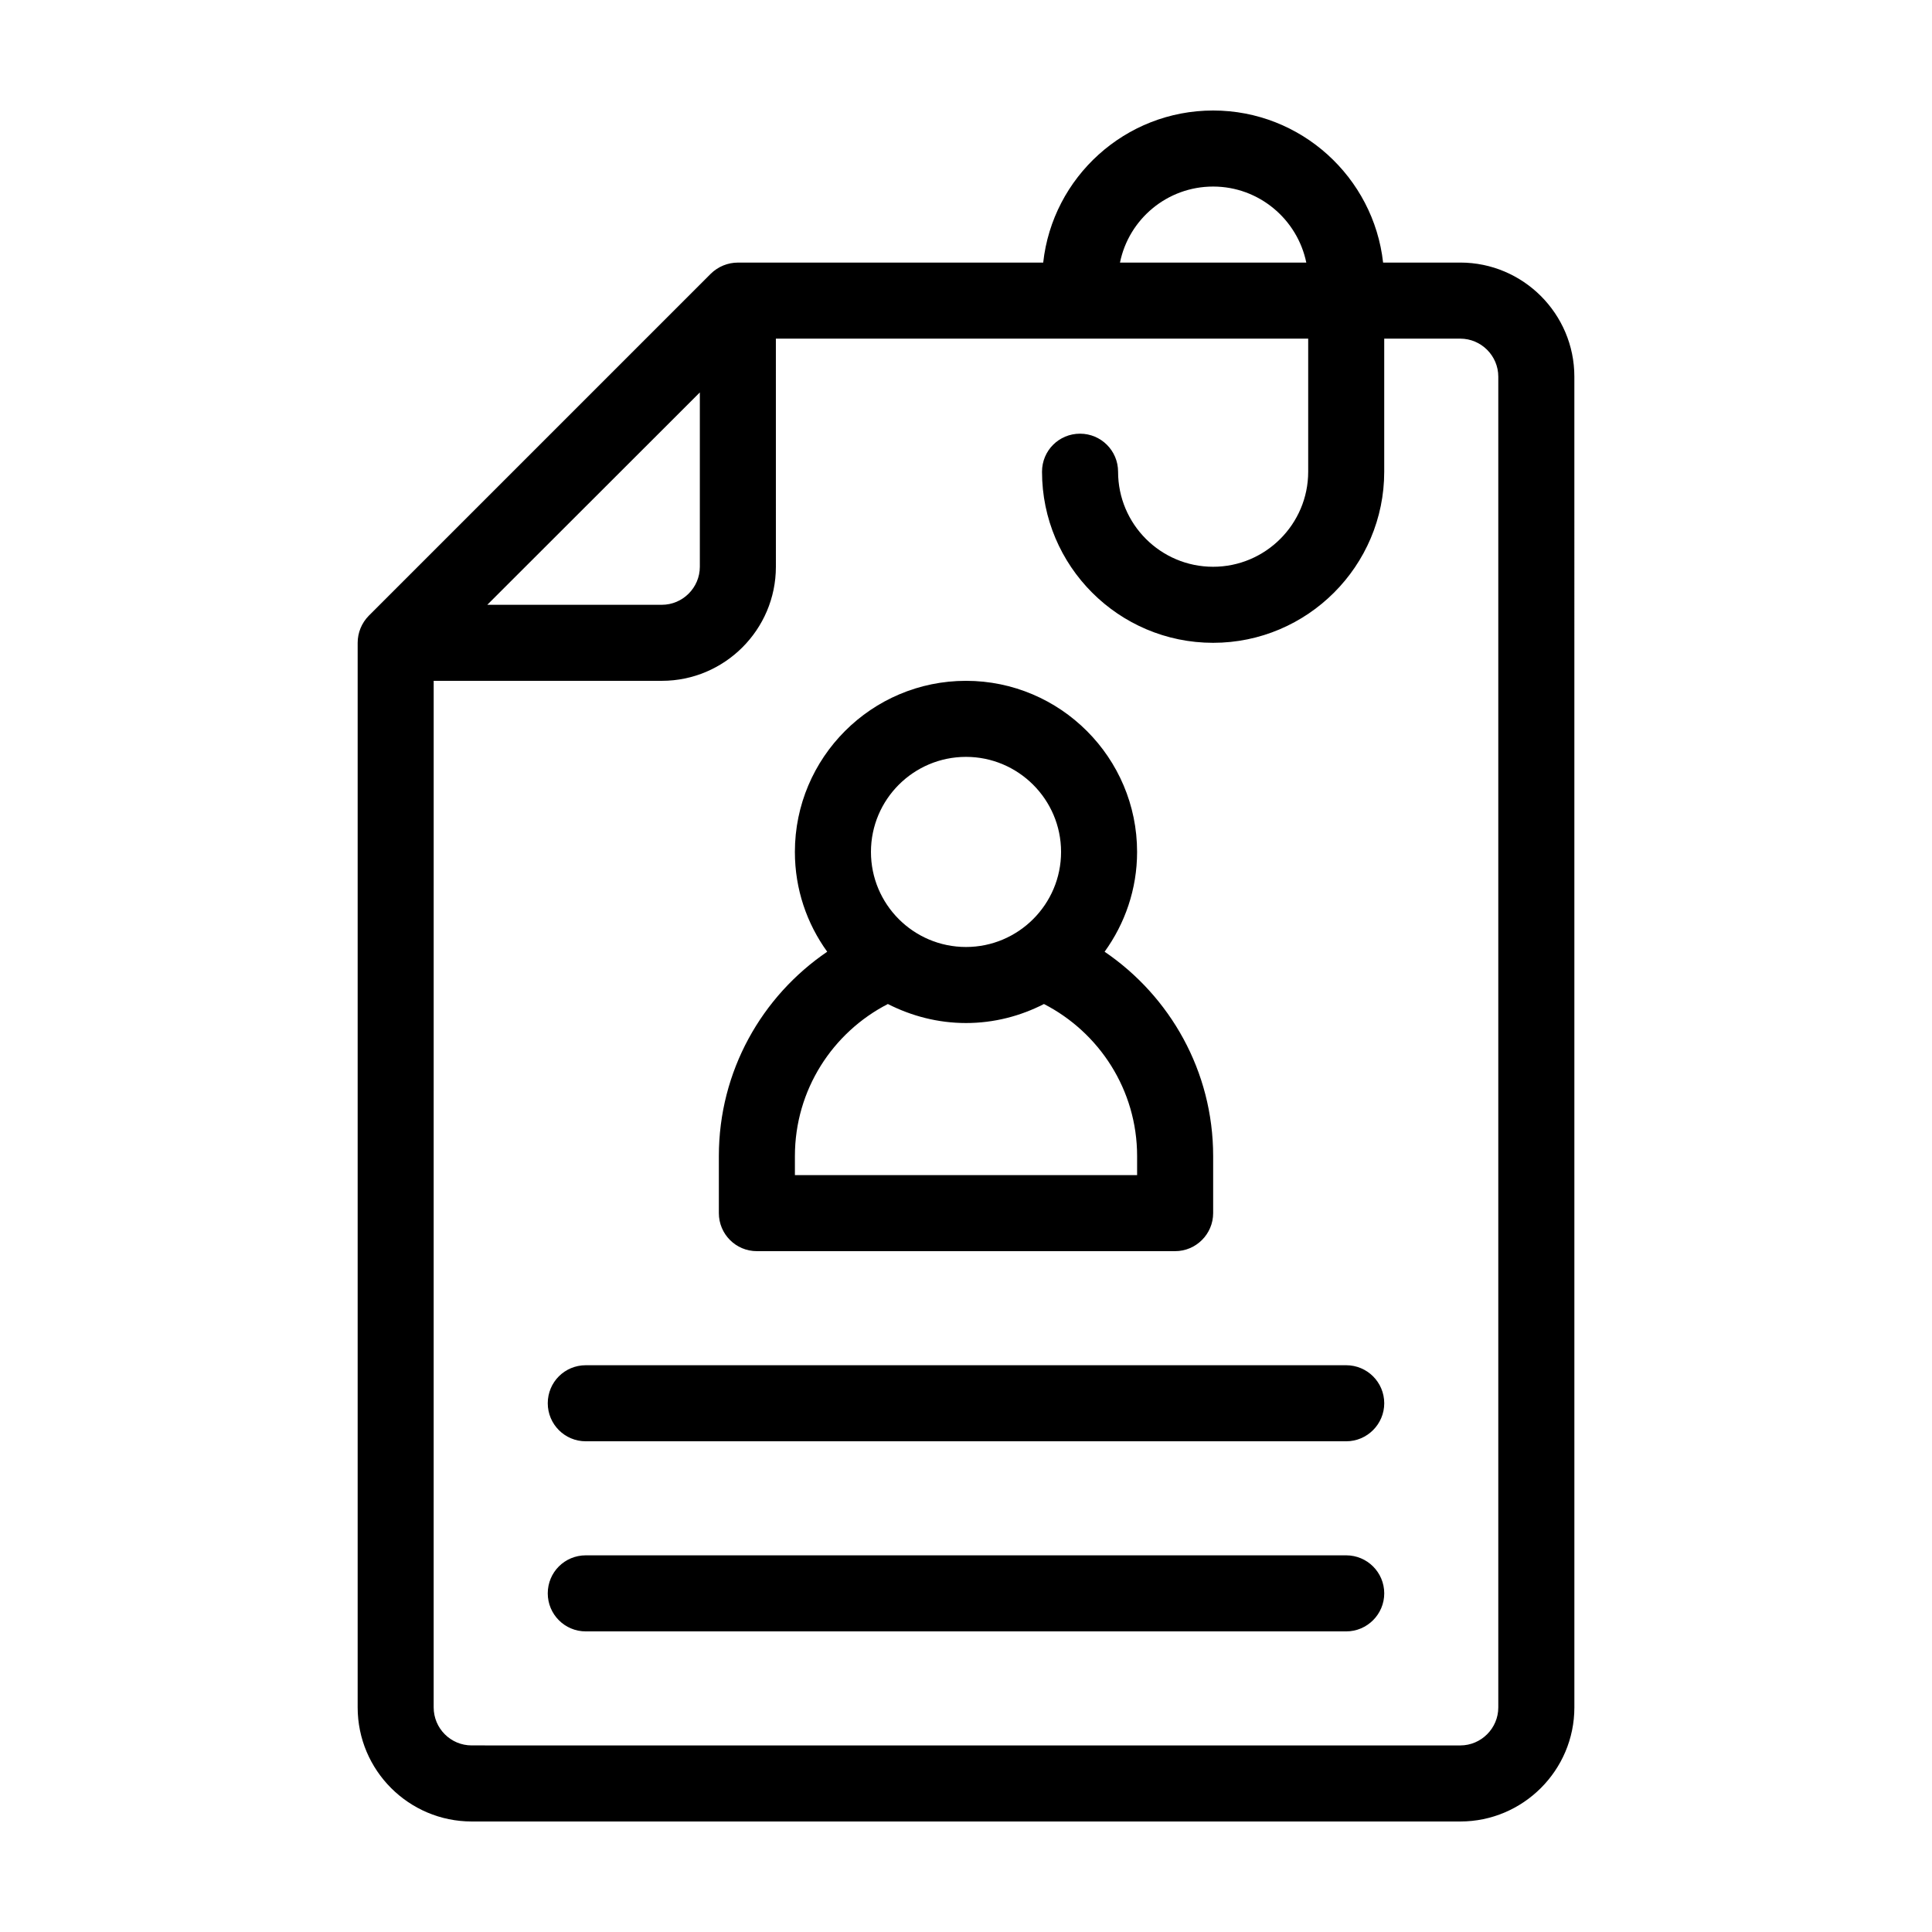
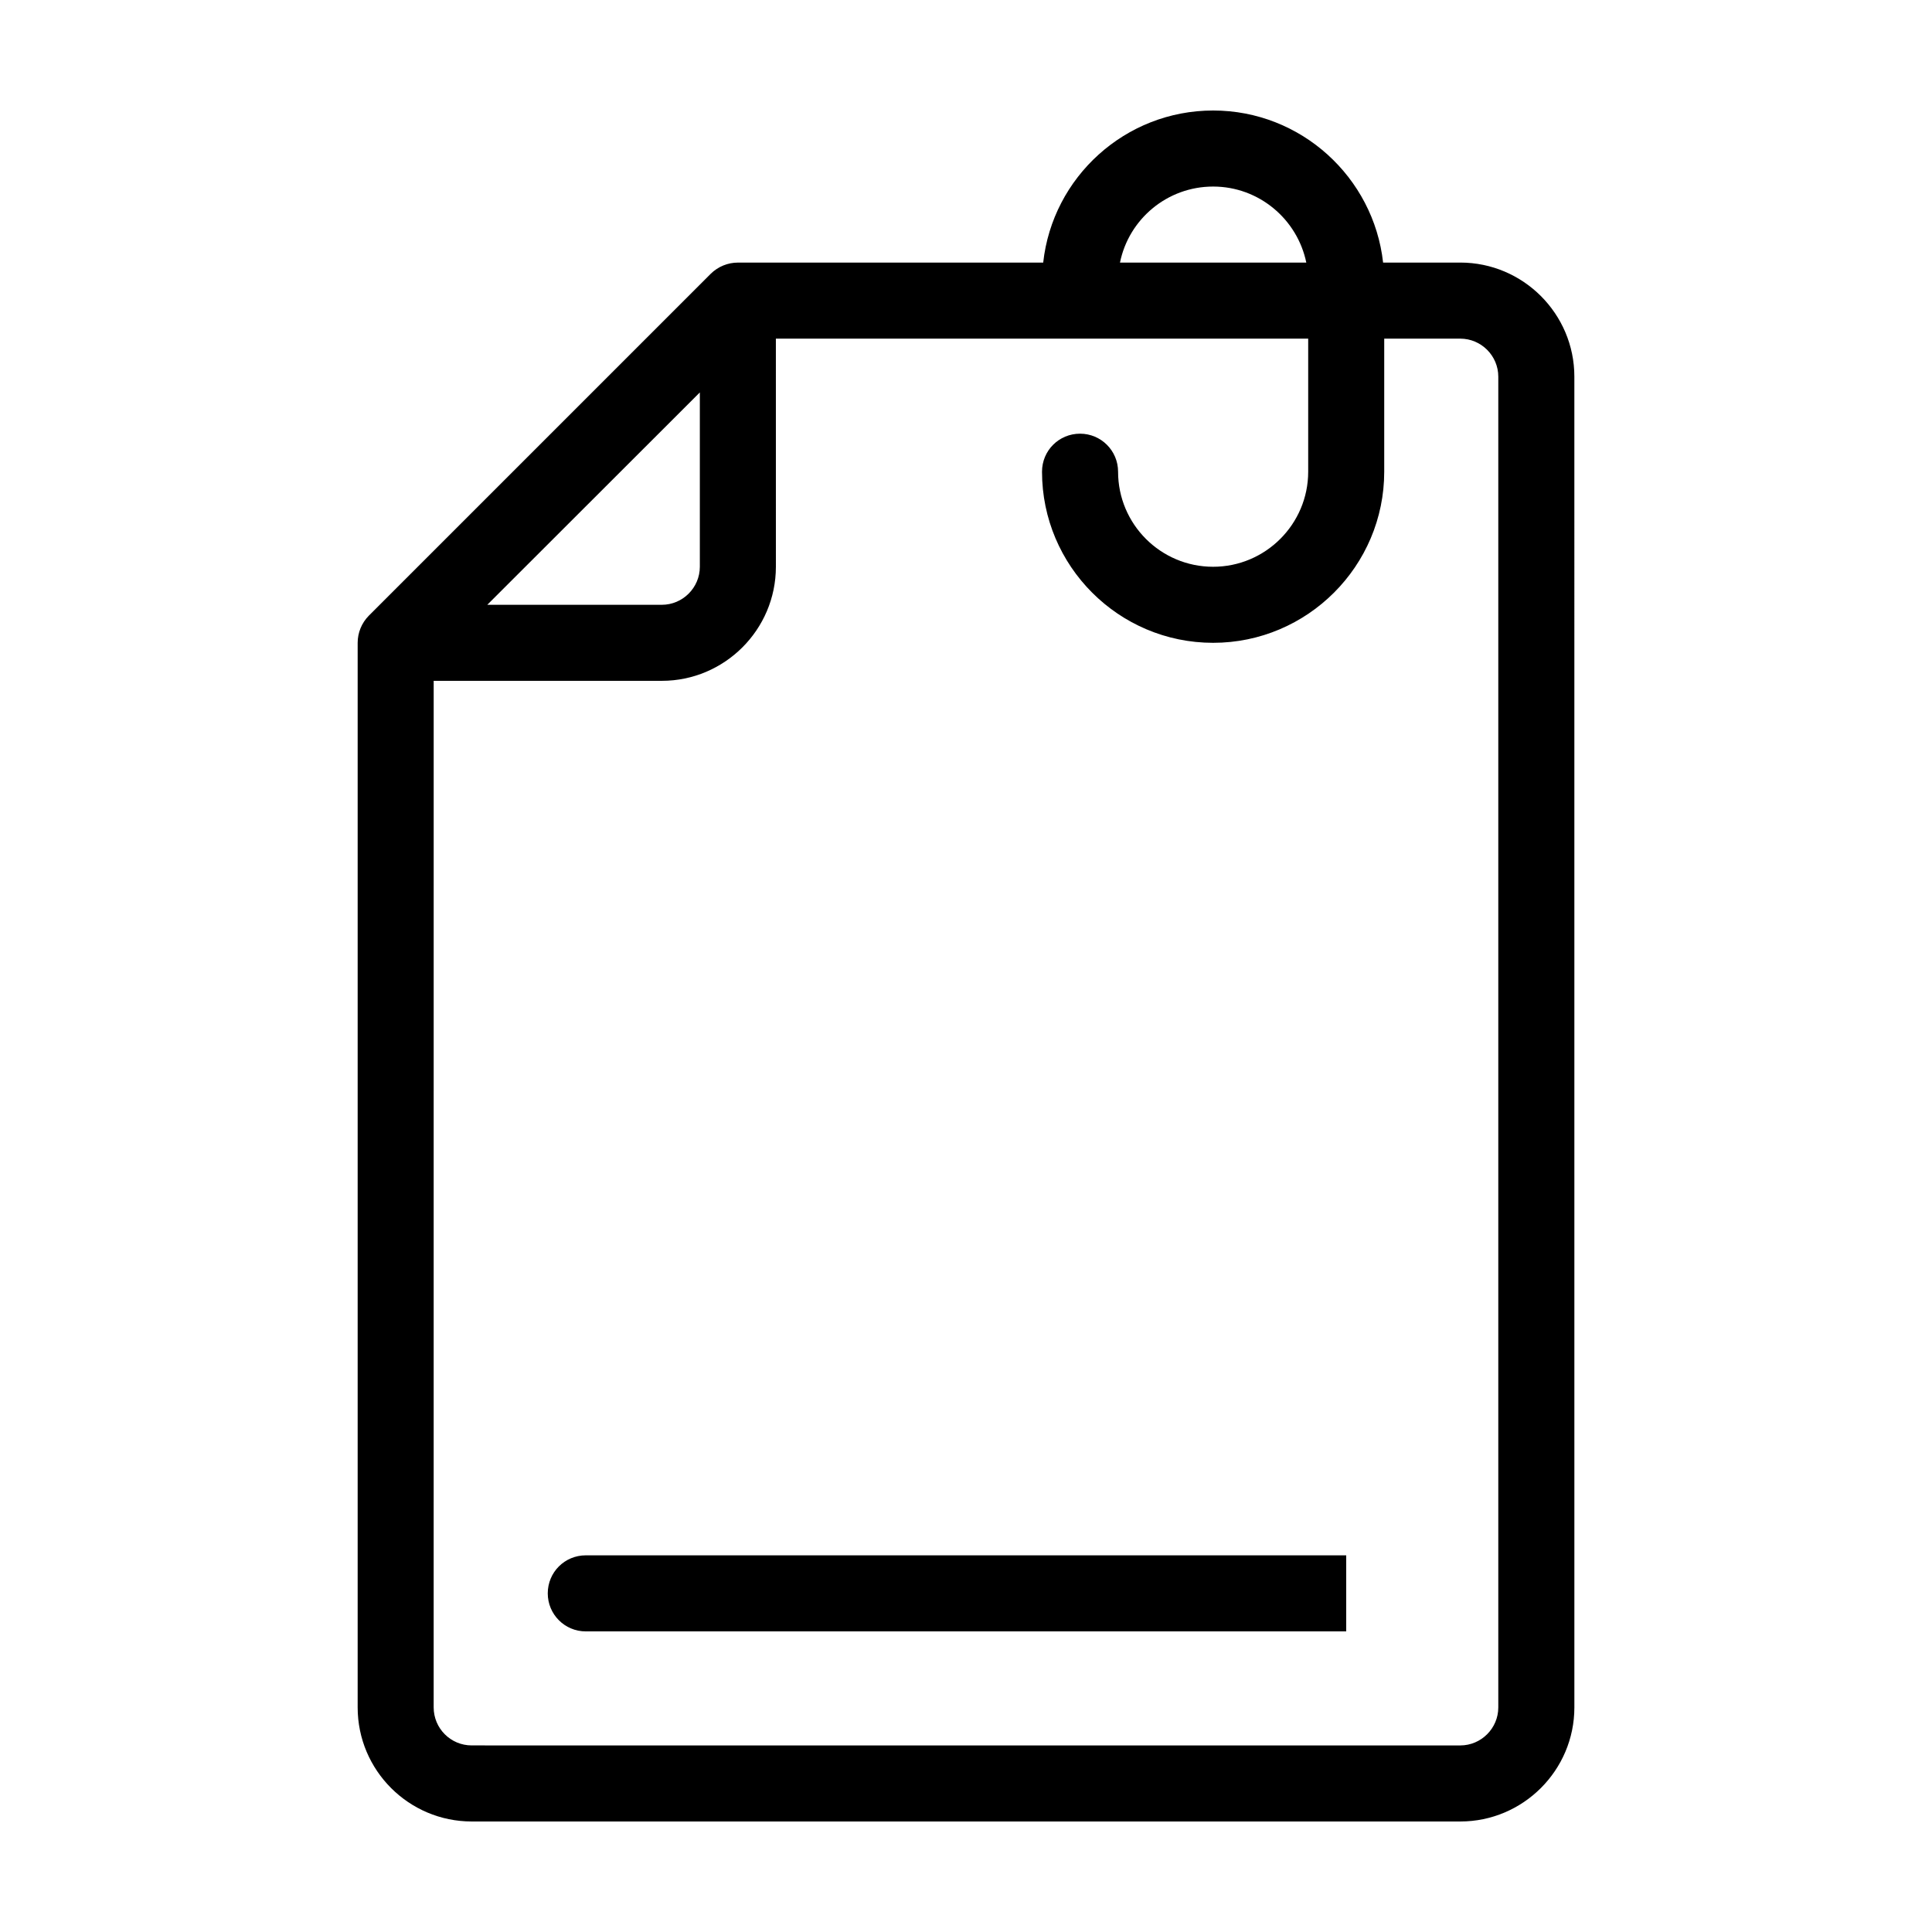
<svg xmlns="http://www.w3.org/2000/svg" fill="#000000" width="800px" height="800px" version="1.1" viewBox="144 144 512 512">
  <g>
    <path d="m530.99 213.59h-20.453c-2.519-22.621-21.766-40.305-45.039-40.305-23.328 0-42.57 17.684-45.039 40.305h-80.914c-2.672 0-5.238 1.059-7.152 2.922l-90.688 90.688c-1.867 1.91-2.922 4.481-2.922 7.152v282.13c0 16.676 13.551 30.23 30.23 30.23h261.98c16.625 0 30.23-13.551 30.23-30.23l-0.004-352.67c0-16.676-13.605-30.227-30.23-30.227zm-65.496-20.152c12.141 0 22.32 8.664 24.688 20.152h-49.375c2.32-11.488 12.496-20.152 24.688-20.152zm-136.03 54.562v46.199c0 5.543-4.535 10.078-10.078 10.078h-46.25zm211.6 348.48c0 5.543-4.535 10.078-10.078 10.078l-261.98-0.004c-5.594 0-10.078-4.535-10.078-10.078l0.004-272.05h60.457c16.625 0 30.23-13.551 30.23-30.23l-0.004-60.453h141.07v35.266c0 13.906-11.336 25.191-25.191 25.191-13.906 0-25.191-11.285-25.191-25.191 0-5.594-4.535-10.078-10.078-10.078-5.594 0-10.078 4.484-10.078 10.078 0 24.988 20.305 45.344 45.344 45.344 24.988 0 45.344-20.355 45.344-45.344v-35.266h20.152c5.543 0 10.078 4.535 10.078 10.078z" />
-     <path d="m500.76 556.18h-201.52c-5.594 0-10.078 4.484-10.078 10.078 0 5.543 4.484 10.078 10.078 10.078h201.52c5.543 0 10.078-4.535 10.078-10.078-0.004-5.594-4.539-10.078-10.078-10.078z" />
-     <path d="m500.76 505.8h-201.52c-5.594 0-10.078 4.484-10.078 10.078 0 5.543 4.484 10.078 10.078 10.078h201.52c5.543 0 10.078-4.535 10.078-10.078-0.004-5.594-4.539-10.078-10.078-10.078z" />
-     <path d="m344.58 475.57h110.84c5.543 0 10.078-4.535 10.078-10.078v-15.113c0-22.52-11.438-42.371-28.766-54.16 5.387-7.457 8.609-16.574 8.609-26.449 0-24.988-20.355-45.344-45.344-45.344-25.039 0-45.344 20.355-45.344 45.344 0 9.875 3.176 18.992 8.566 26.449-17.328 11.789-28.715 31.641-28.715 54.16v15.113c0 5.543 4.484 10.078 10.074 10.078zm55.422-130.99c13.855 0 25.191 11.285 25.191 25.191s-11.336 25.191-25.191 25.191c-13.906 0-25.191-11.285-25.191-25.191s11.285-25.191 25.191-25.191zm-45.344 105.8c0-17.582 10.027-32.797 24.637-40.305 6.246 3.176 13.25 5.039 20.707 5.039s14.461-1.863 20.656-5.039c14.609 7.508 24.688 22.723 24.688 40.305v5.039h-90.688z" />
+     <path d="m500.76 556.18h-201.52c-5.594 0-10.078 4.484-10.078 10.078 0 5.543 4.484 10.078 10.078 10.078h201.52z" />
  </g>
</svg>